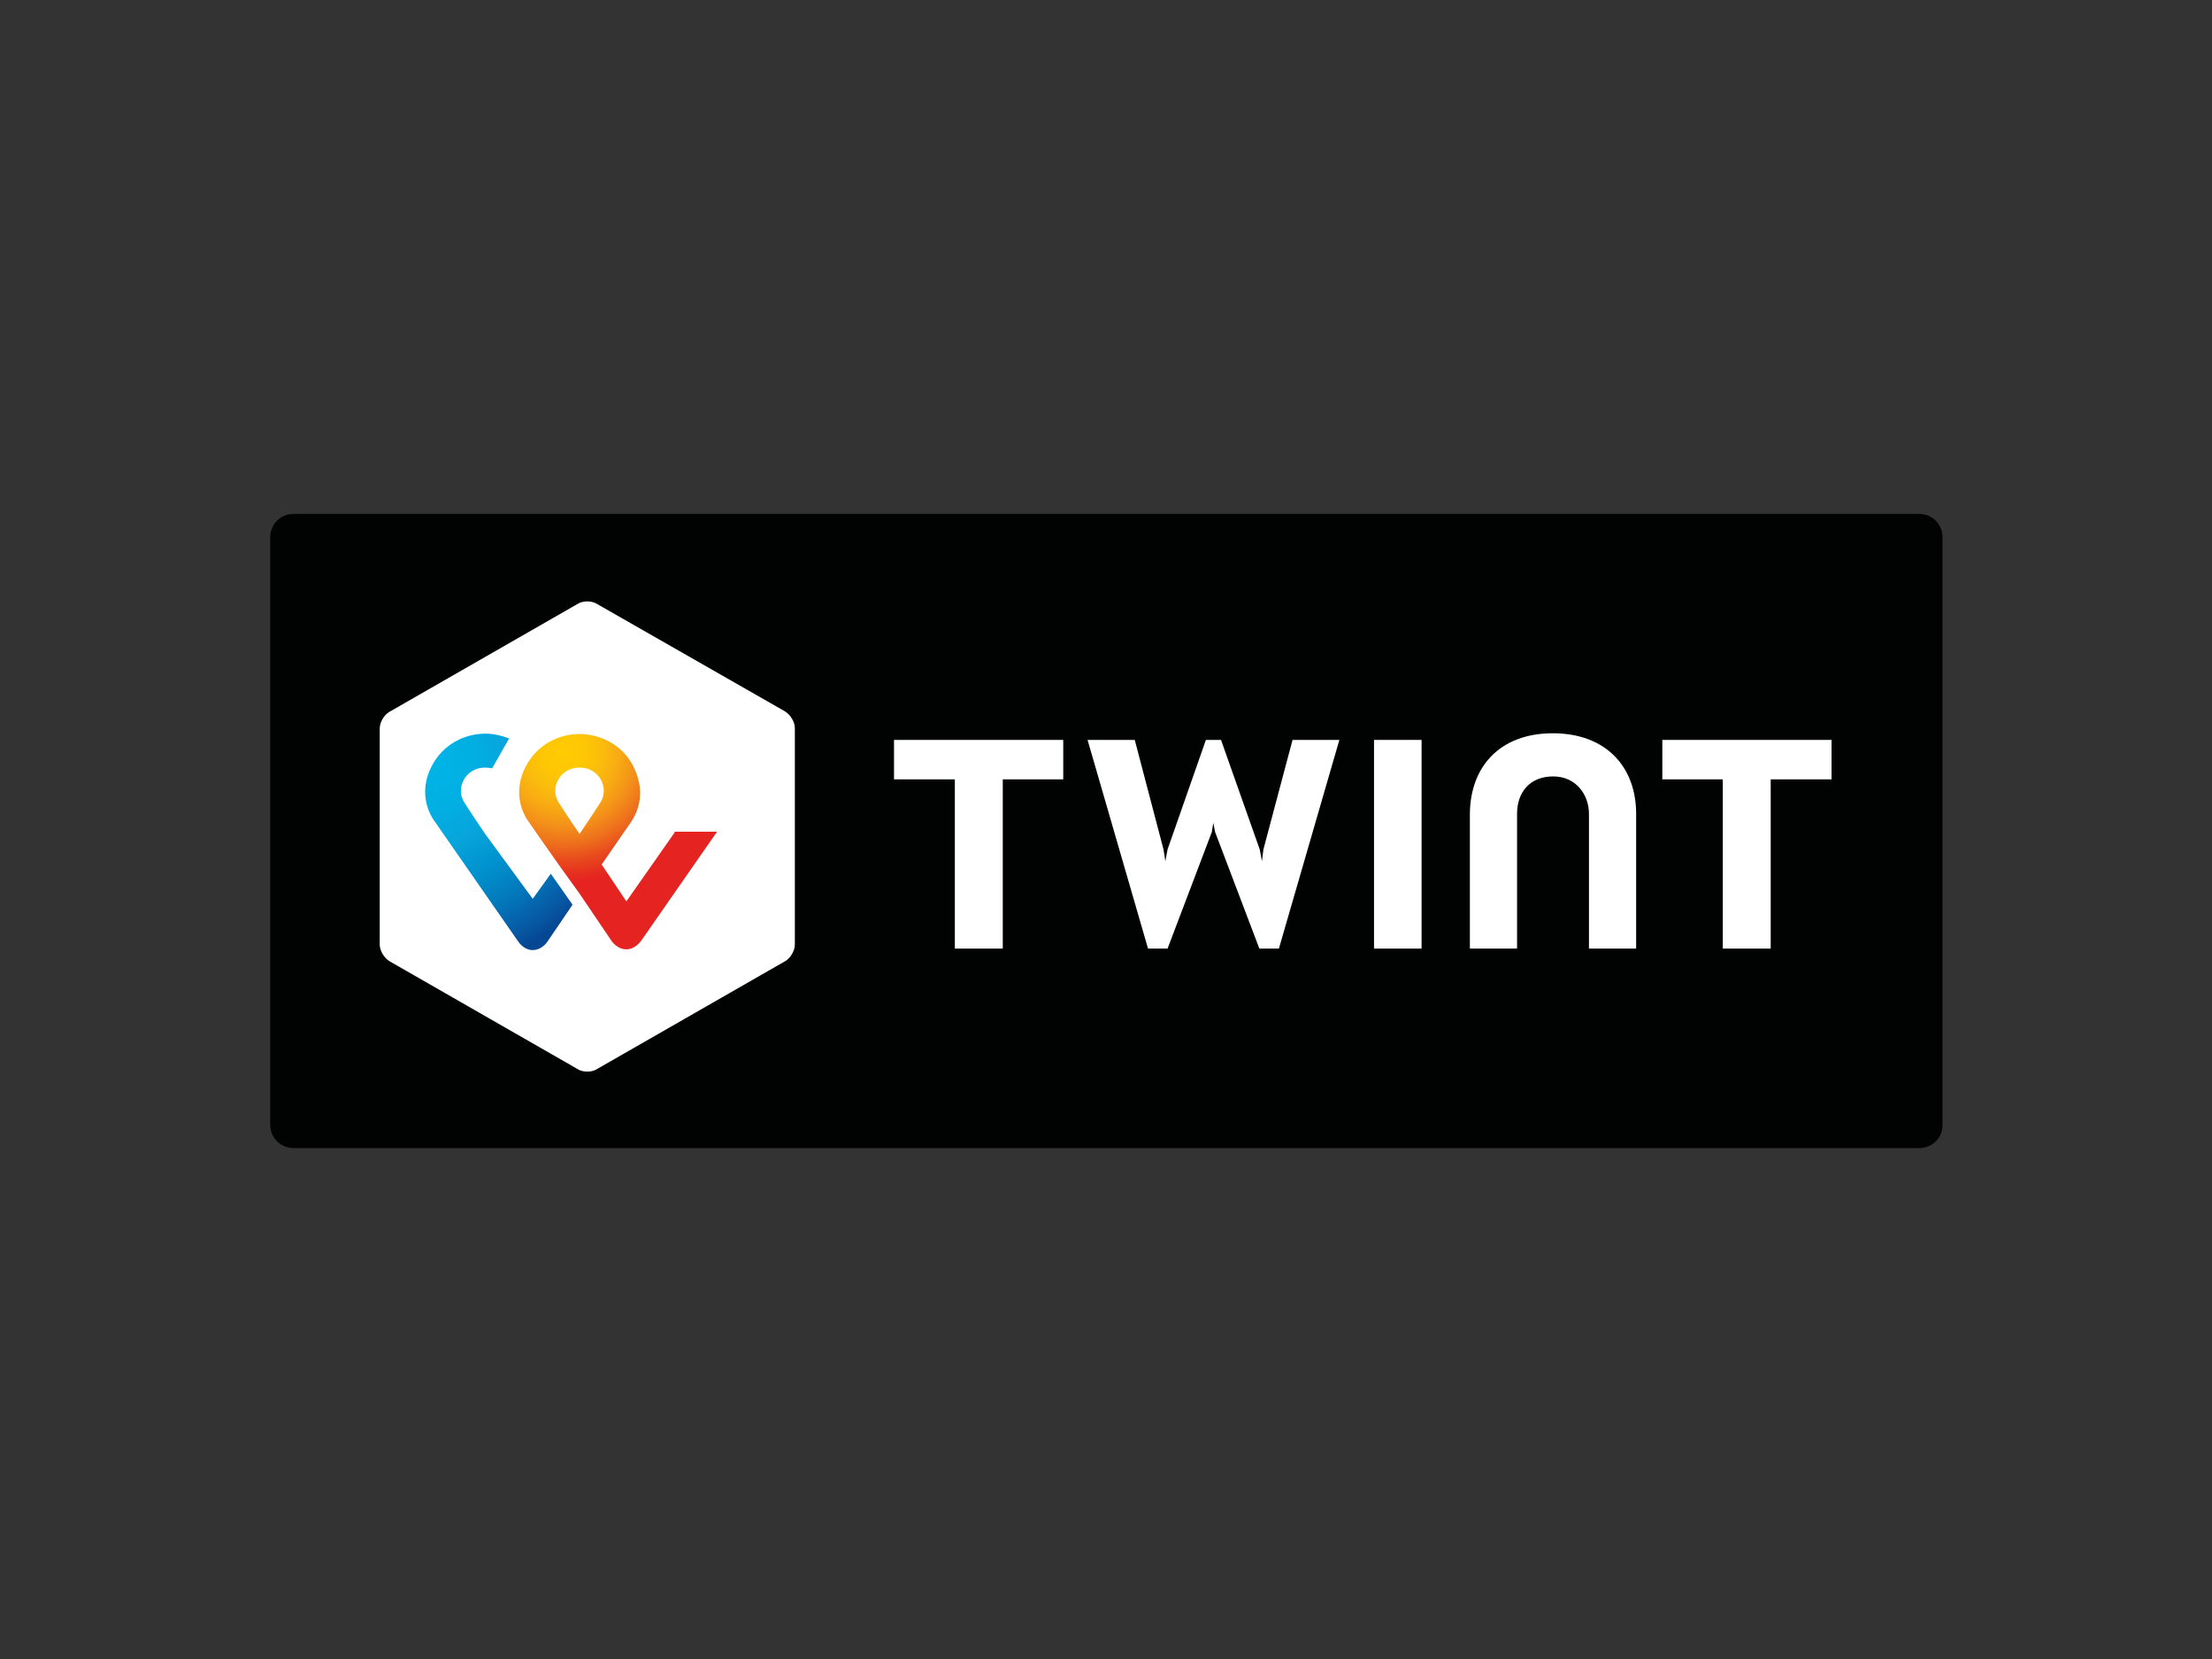
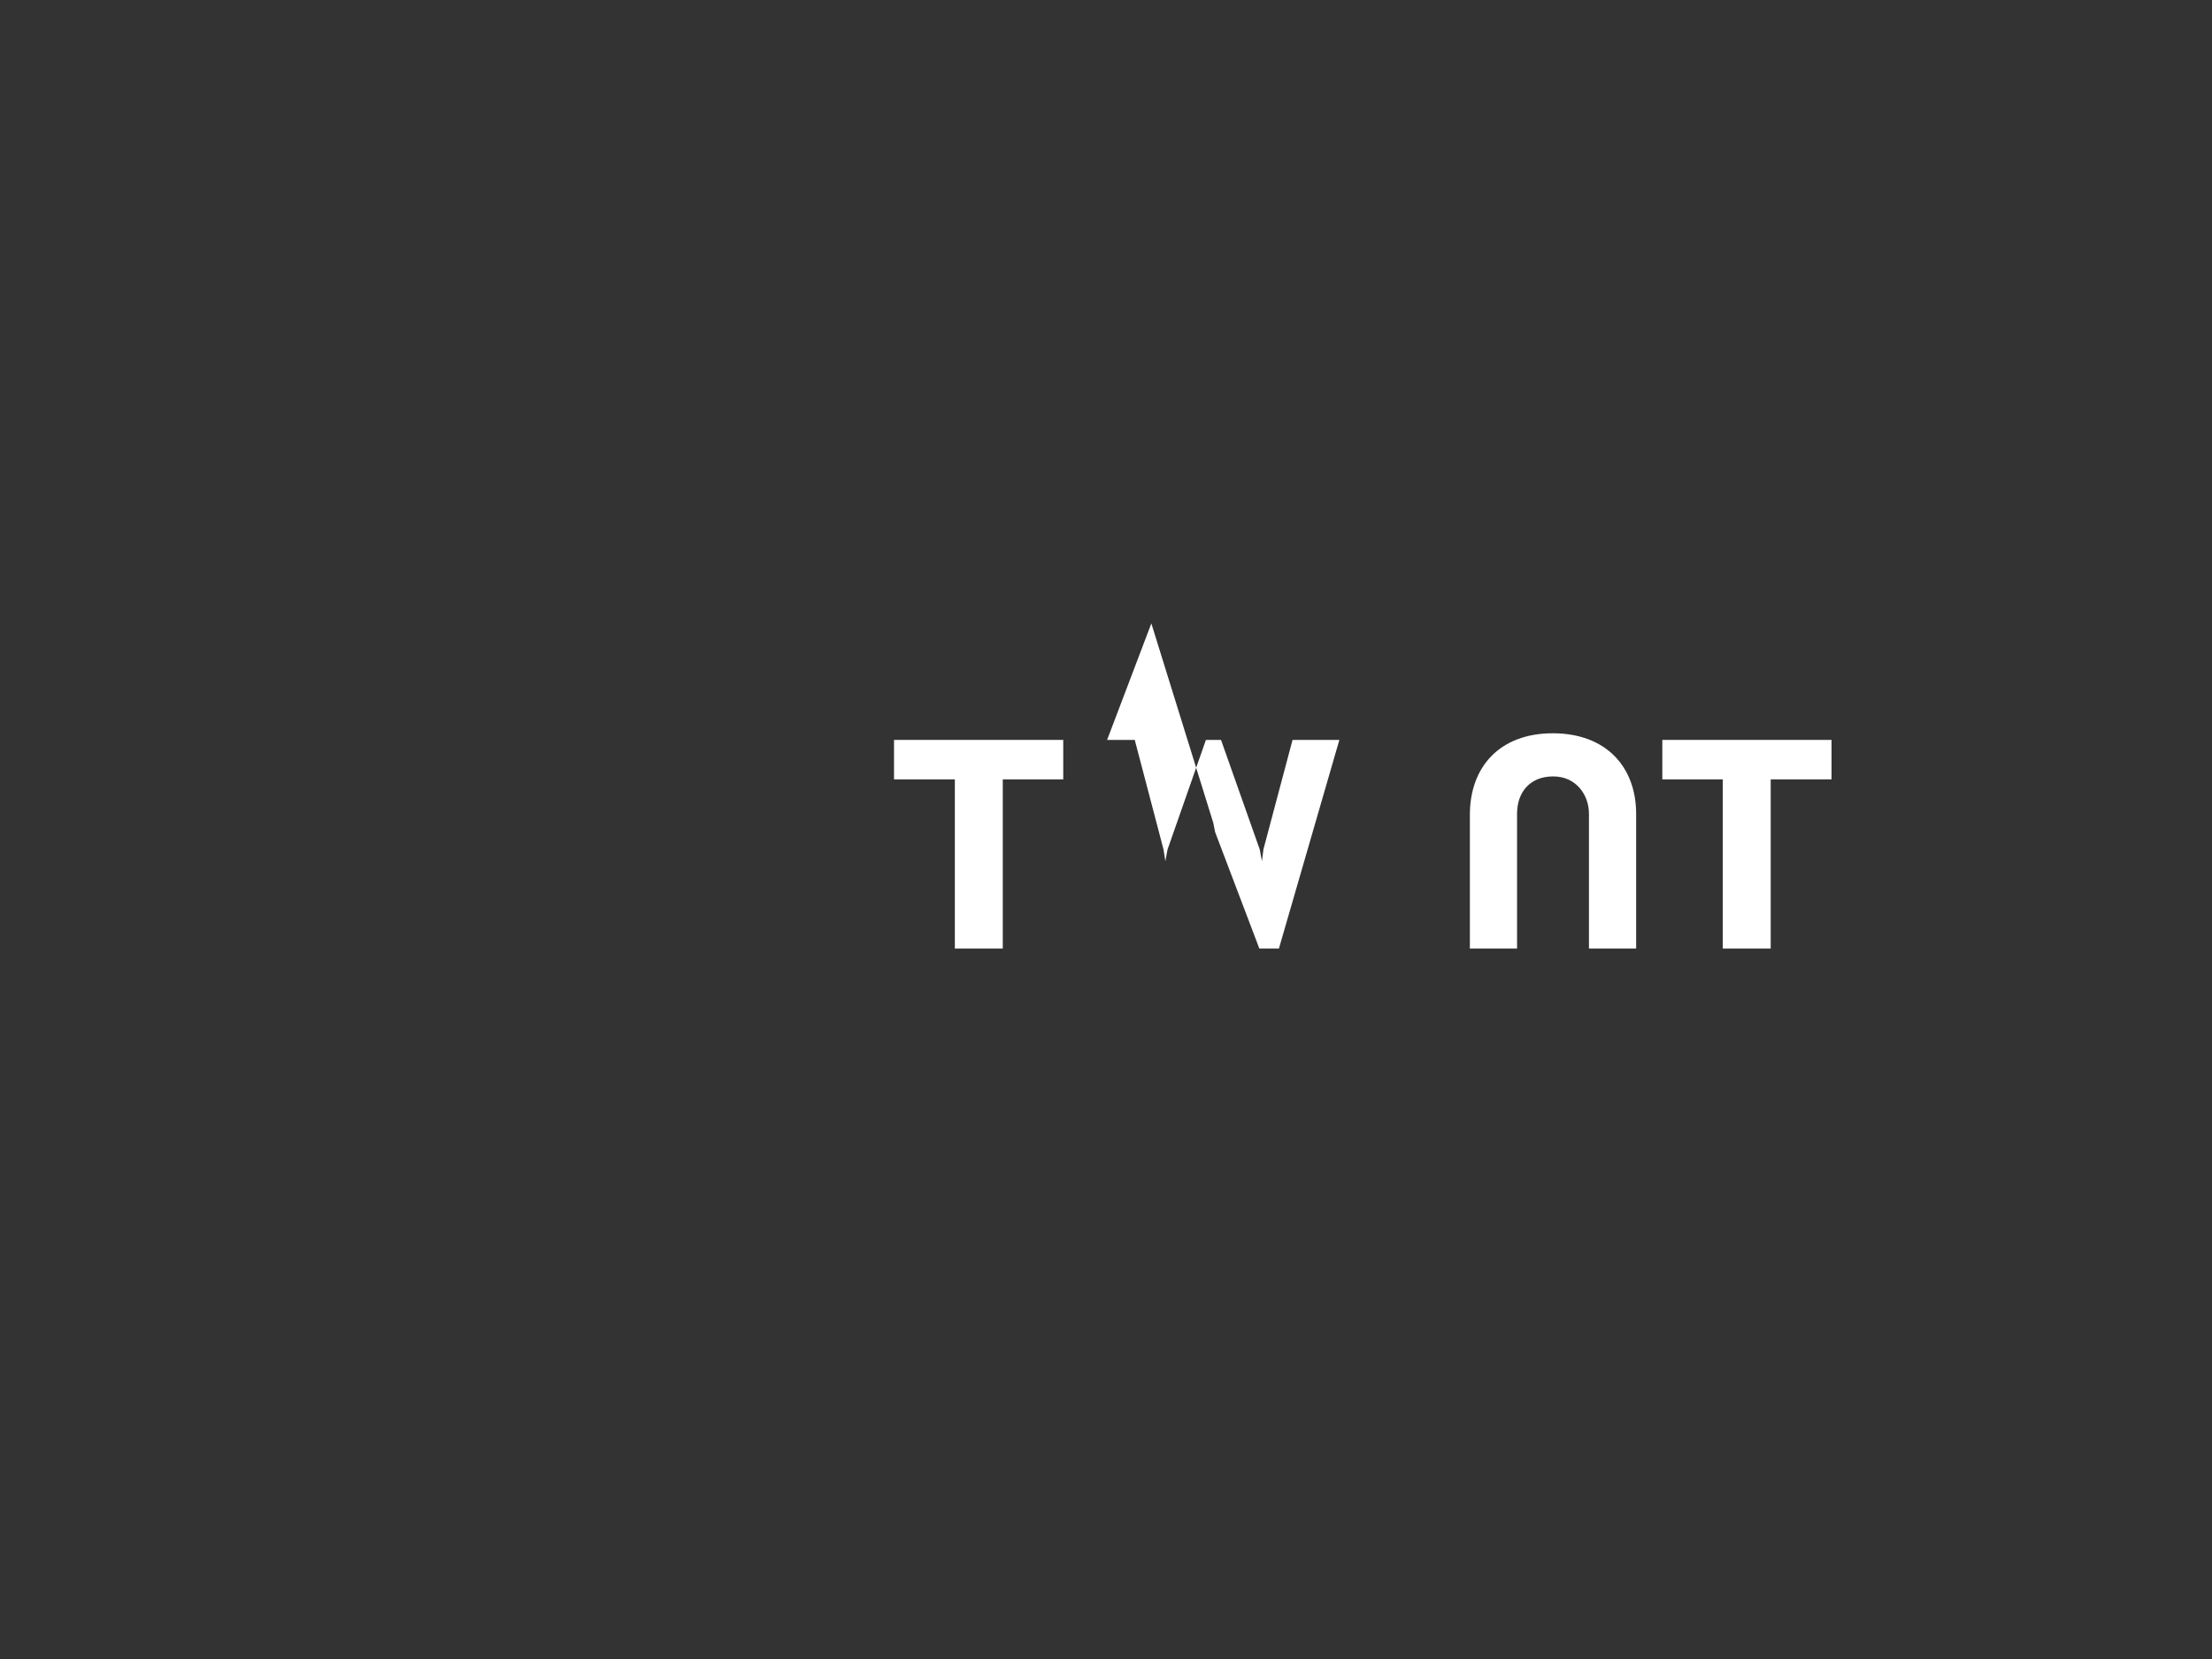
<svg xmlns="http://www.w3.org/2000/svg" version="1.0" id="katman_1" x="0px" y="0px" viewBox="0 0 600 450" style="enable-background:new 0 0 600 450;" xml:space="preserve">
  <rect x="0" y="0" width="600" height="450" fill="#333333" stroke="none" />
  <style type="text/css">
	.st0{fill:#010202;}
	.st1{fill:#FFFFFF;}
	.st2{fill:url(#SVGID_1_);}
	.st3{fill:url(#SVGID_00000095339762731348502830000002759618219642509214_);}
</style>
  <g>
-     <path class="st0" d="M520.7,311.4H79.6c-3.5,0-6.3-2.8-6.3-6.3V145.7c0-3.5,2.8-6.3,6.3-6.3h441c3.5,0,6.3,2.8,6.3,6.3v159.4   C527,308.6,524.1,311.4,520.7,311.4z" />
-     <path class="st1" d="M215.6,256.2c0,1.7-1.2,3.7-2.6,4.5l-51.1,29.3c-1.4,0.9-3.8,0.9-5.2,0l-51.1-29.3c-1.4-0.9-2.6-2.8-2.6-4.5   v-58.6c0-1.7,1.2-3.7,2.6-4.5l51.1-29.3c1.4-0.9,3.8-0.9,5.2,0L213,193c1.4,0.9,2.6,2.8,2.6,4.5V256.2z" />
    <g transform="translate(57 20)">
      <path class="st1" d="M439.8,180.7h-45.9v10.7h16.4v45.9h13v-45.9h16.5V180.7z" />
      <path class="st1" d="M231.4,180.7h-45.9v10.7h16.5v45.9h13v-45.9h16.4V180.7z" />
      <path class="st1" d="M364.2,178.9c-14.4,0-22.5,9.1-22.5,22.1v36.3h12.8v-36.6c0-5.7,3.4-10.1,9.8-10.1c6.3,0,9.7,5.1,9.7,10.1    v36.6h12.8V201C386.9,188,378.6,178.9,364.2,178.9z" />
-       <path class="st1" d="M315.7,180.7v56.6h12.9v-56.6H315.7z" />
-       <path class="st1" d="M272.1,203.2l0.5,2.5l12,31.6h5.3l16.4-56.6h-12.7l-7.9,29.7l-0.4,3.2l-0.6-3.2l-10.5-29.7h-4.1l-10.4,29.7    l-0.6,3.2l-0.5-3.2l-7.8-29.7H238l16.4,56.6h5.3l12-31.6L272.1,203.2z" />
+       <path class="st1" d="M272.1,203.2l0.5,2.5l12,31.6h5.3l16.4-56.6h-12.7l-7.9,29.7l-0.4,3.2l-0.6-3.2l-10.5-29.7h-4.1l-10.4,29.7    l-0.6,3.2l-0.5-3.2l-7.8-29.7H238h5.3l12-31.6L272.1,203.2z" />
    </g>
    <g transform="translate(14 20)">
      <radialGradient id="SVGID_1_" cx="0.8" cy="416.892" r="3.356" gradientTransform="matrix(18.116 0 0 -18.116 124.34 7736.593)" gradientUnits="userSpaceOnUse">
        <stop offset="0" style="stop-color:#FFCC03" />
        <stop offset="9.157000e-02" style="stop-color:#FEC704" />
        <stop offset="0.174" style="stop-color:#FBBC0D" />
        <stop offset="0.253" style="stop-color:#F8A913" />
        <stop offset="0.33" style="stop-color:#F38F1A" />
        <stop offset="0.405" style="stop-color:#EE701C" />
        <stop offset="0.479" style="stop-color:#E84B1E" />
        <stop offset="0.55" style="stop-color:#E52D1F" />
        <stop offset="0.582" style="stop-color:#E52421" />
        <stop offset="1" style="stop-color:#E52421" />
      </radialGradient>
-       <path class="st2" d="M169,205.8l-13.1,18.7l-6.7-10l7.8-11.3c1.4-2,4.6-7.5,0.9-15.1c-2.9-6.1-9.2-9-14.7-9s-11.5,2.7-14.7,9    c-3.6,7.2-0.5,12.9,0.9,14.8c0,0,4.3,6.2,7.9,11.3l5.9,8.2l8.8,13c0.1,0.1,1.5,2.1,3.9,2.1c2.4,0,3.8-2.1,4-2.3l20.6-29.6H169z     M143.2,206.2c0,0-3.5-5.1-5.7-8.6c-2.4-3.8,0.3-9.4,5.7-9.4c5.4,0,8.1,5.6,5.7,9.4C146.6,201.2,143.2,206.2,143.2,206.2z" />
      <radialGradient id="SVGID_00000093152785025263479590000016514396569518603650_" cx="3.465" cy="411.852" r="4.135" gradientTransform="matrix(13.484 0 0 -13.484 55.464 5740.89)" gradientUnits="userSpaceOnUse">
        <stop offset="0" style="stop-color:#00B4E6" />
        <stop offset="0.201" style="stop-color:#01B0E3" />
        <stop offset="0.39" style="stop-color:#07A5DC" />
        <stop offset="0.574" style="stop-color:#0092CE" />
        <stop offset="0.755" style="stop-color:#0378BB" />
        <stop offset="0.932" style="stop-color:#0756A1" />
        <stop offset="1" style="stop-color:#064794" />
      </radialGradient>
-       <path style="fill:url(#SVGID_00000093152785025263479590000016514396569518603650_);" d="M130.5,223.8l-12.9-17.6    c0,0-3.5-5.1-5.7-8.6c-2.4-3.8,0.3-9.4,5.7-9.4c0.7,0,1.3,0.1,1.9,0.2l4.6-8.1c-2.1-0.8-4.3-1.3-6.4-1.3c-5.5,0-11.5,2.7-14.7,9    c-3.6,7.2-0.5,12.9,0.9,14.8l22.6,32.5c0.2,0.3,1.6,2.4,4,2.4c2.4,0,3.8-2,4-2.3l6.8-10l-5.9-8.4L130.5,223.8z" />
    </g>
  </g>
</svg>